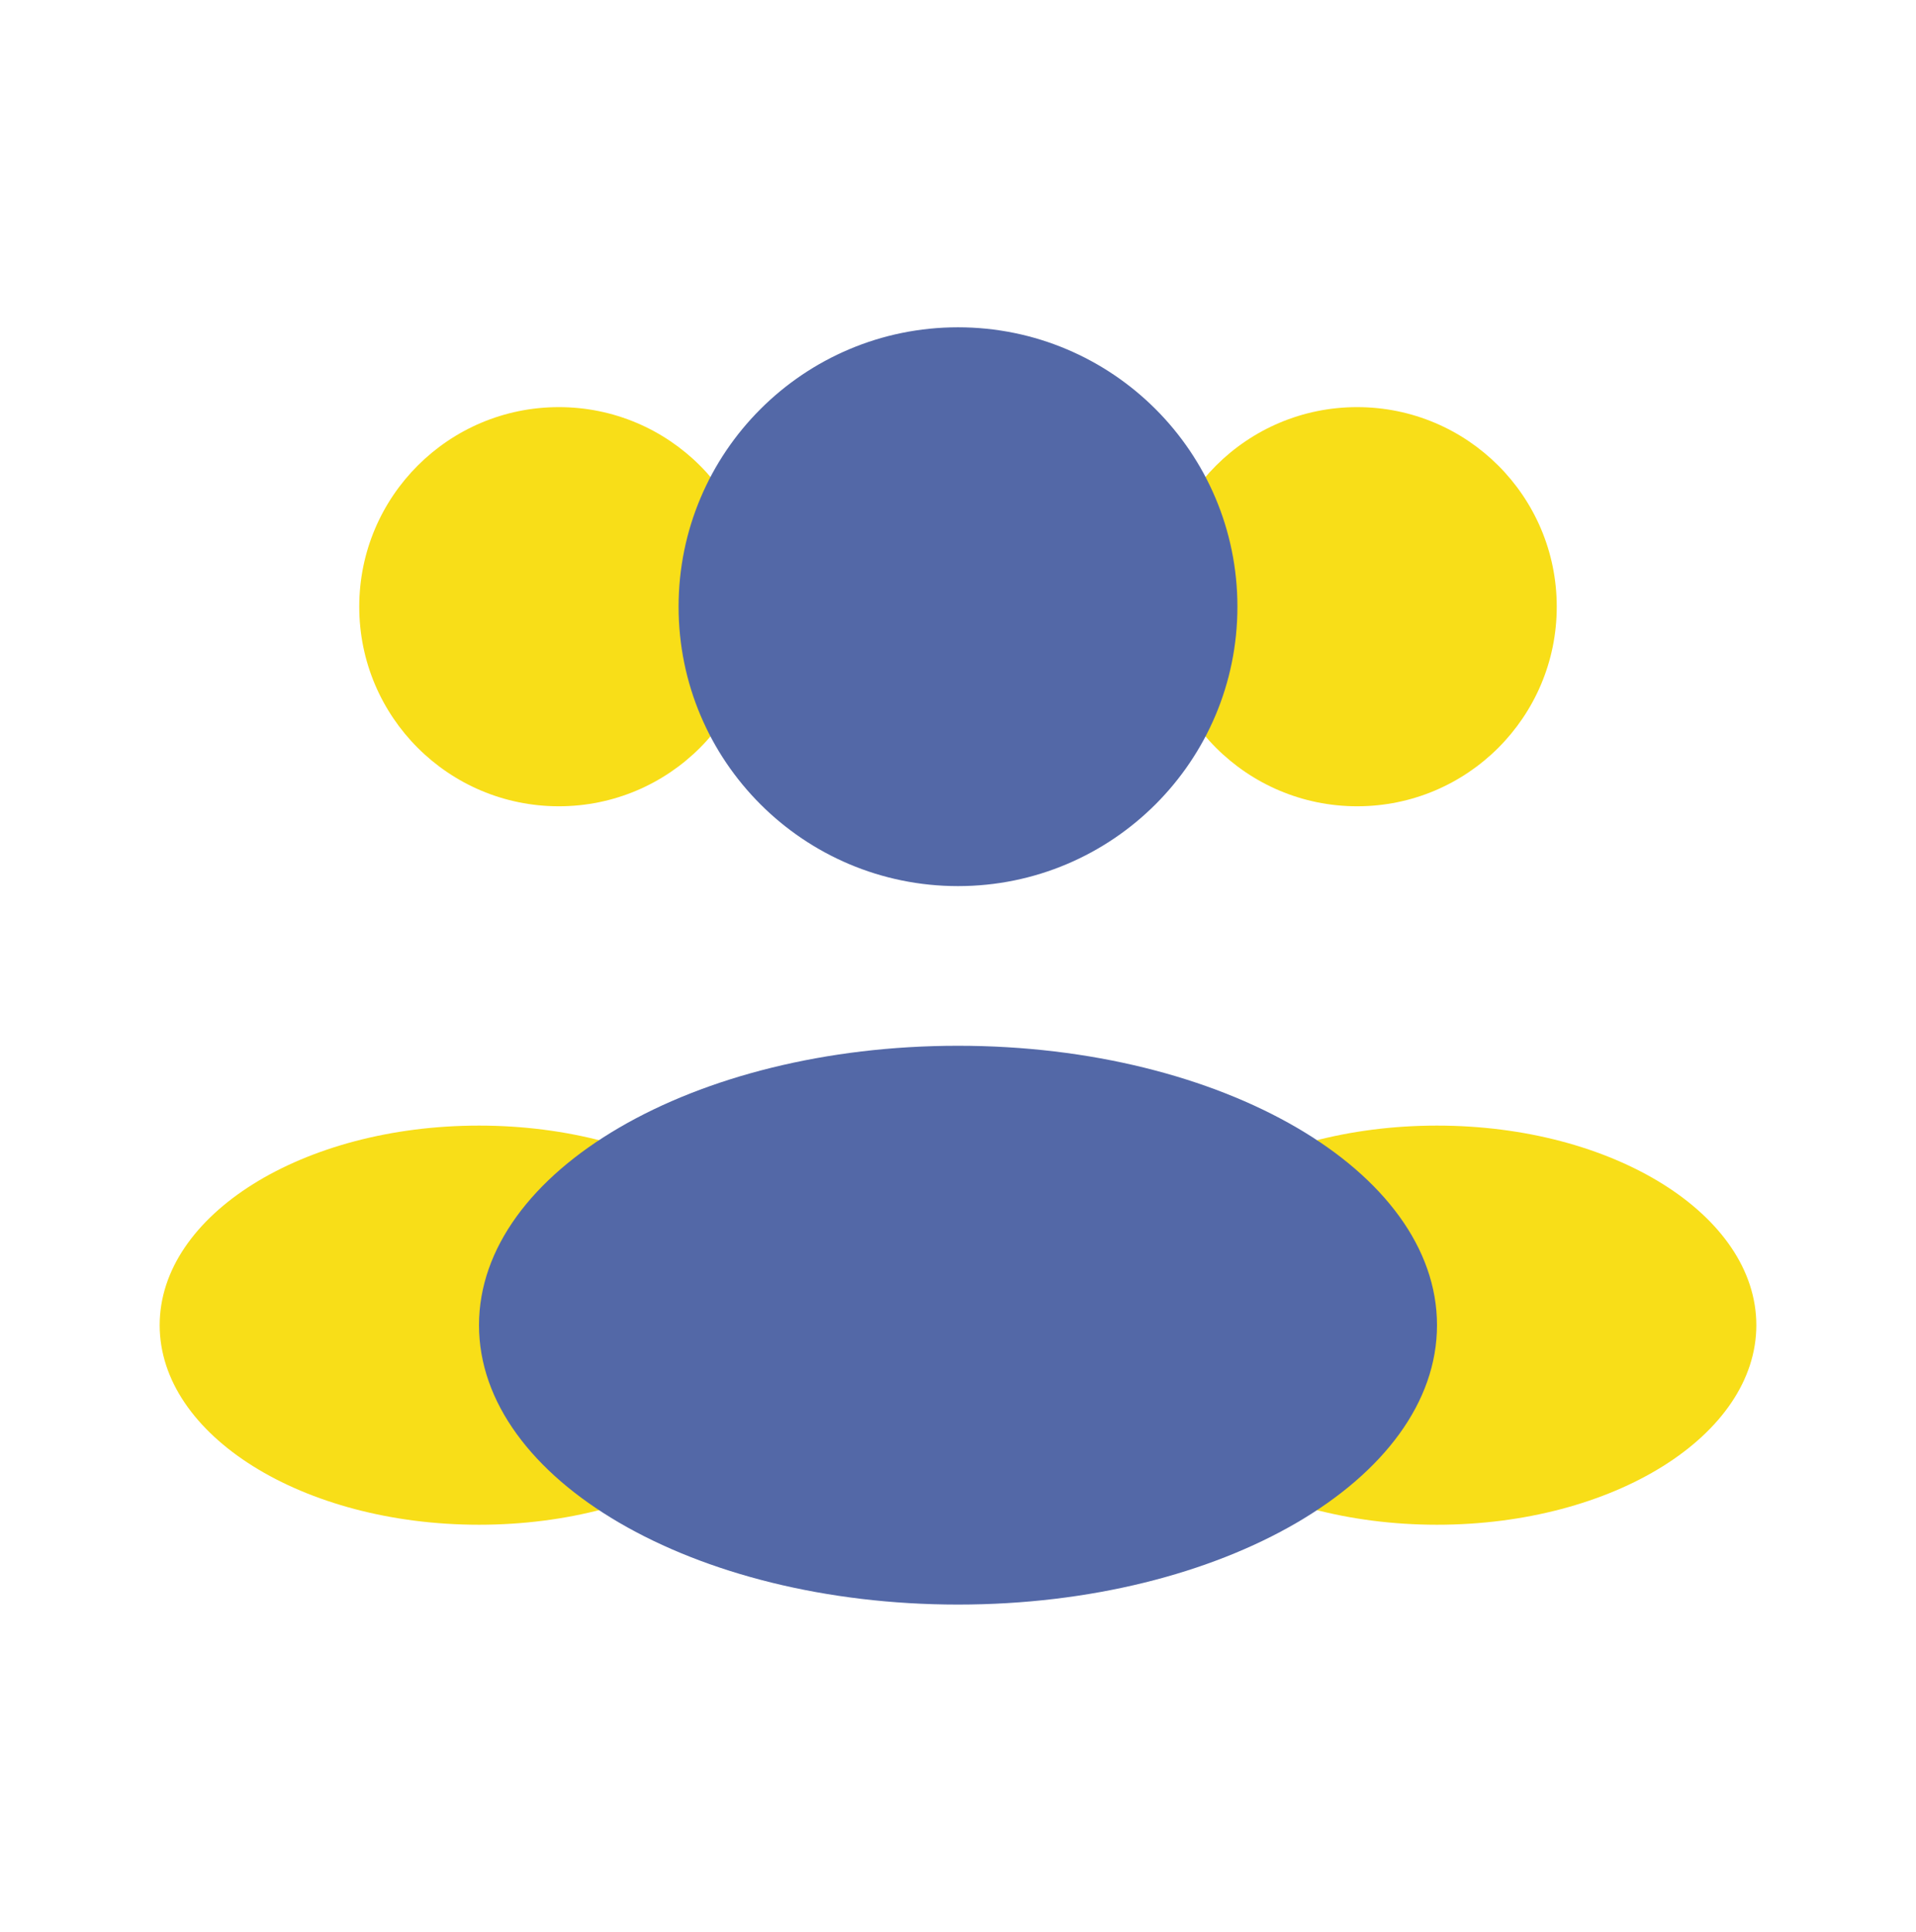
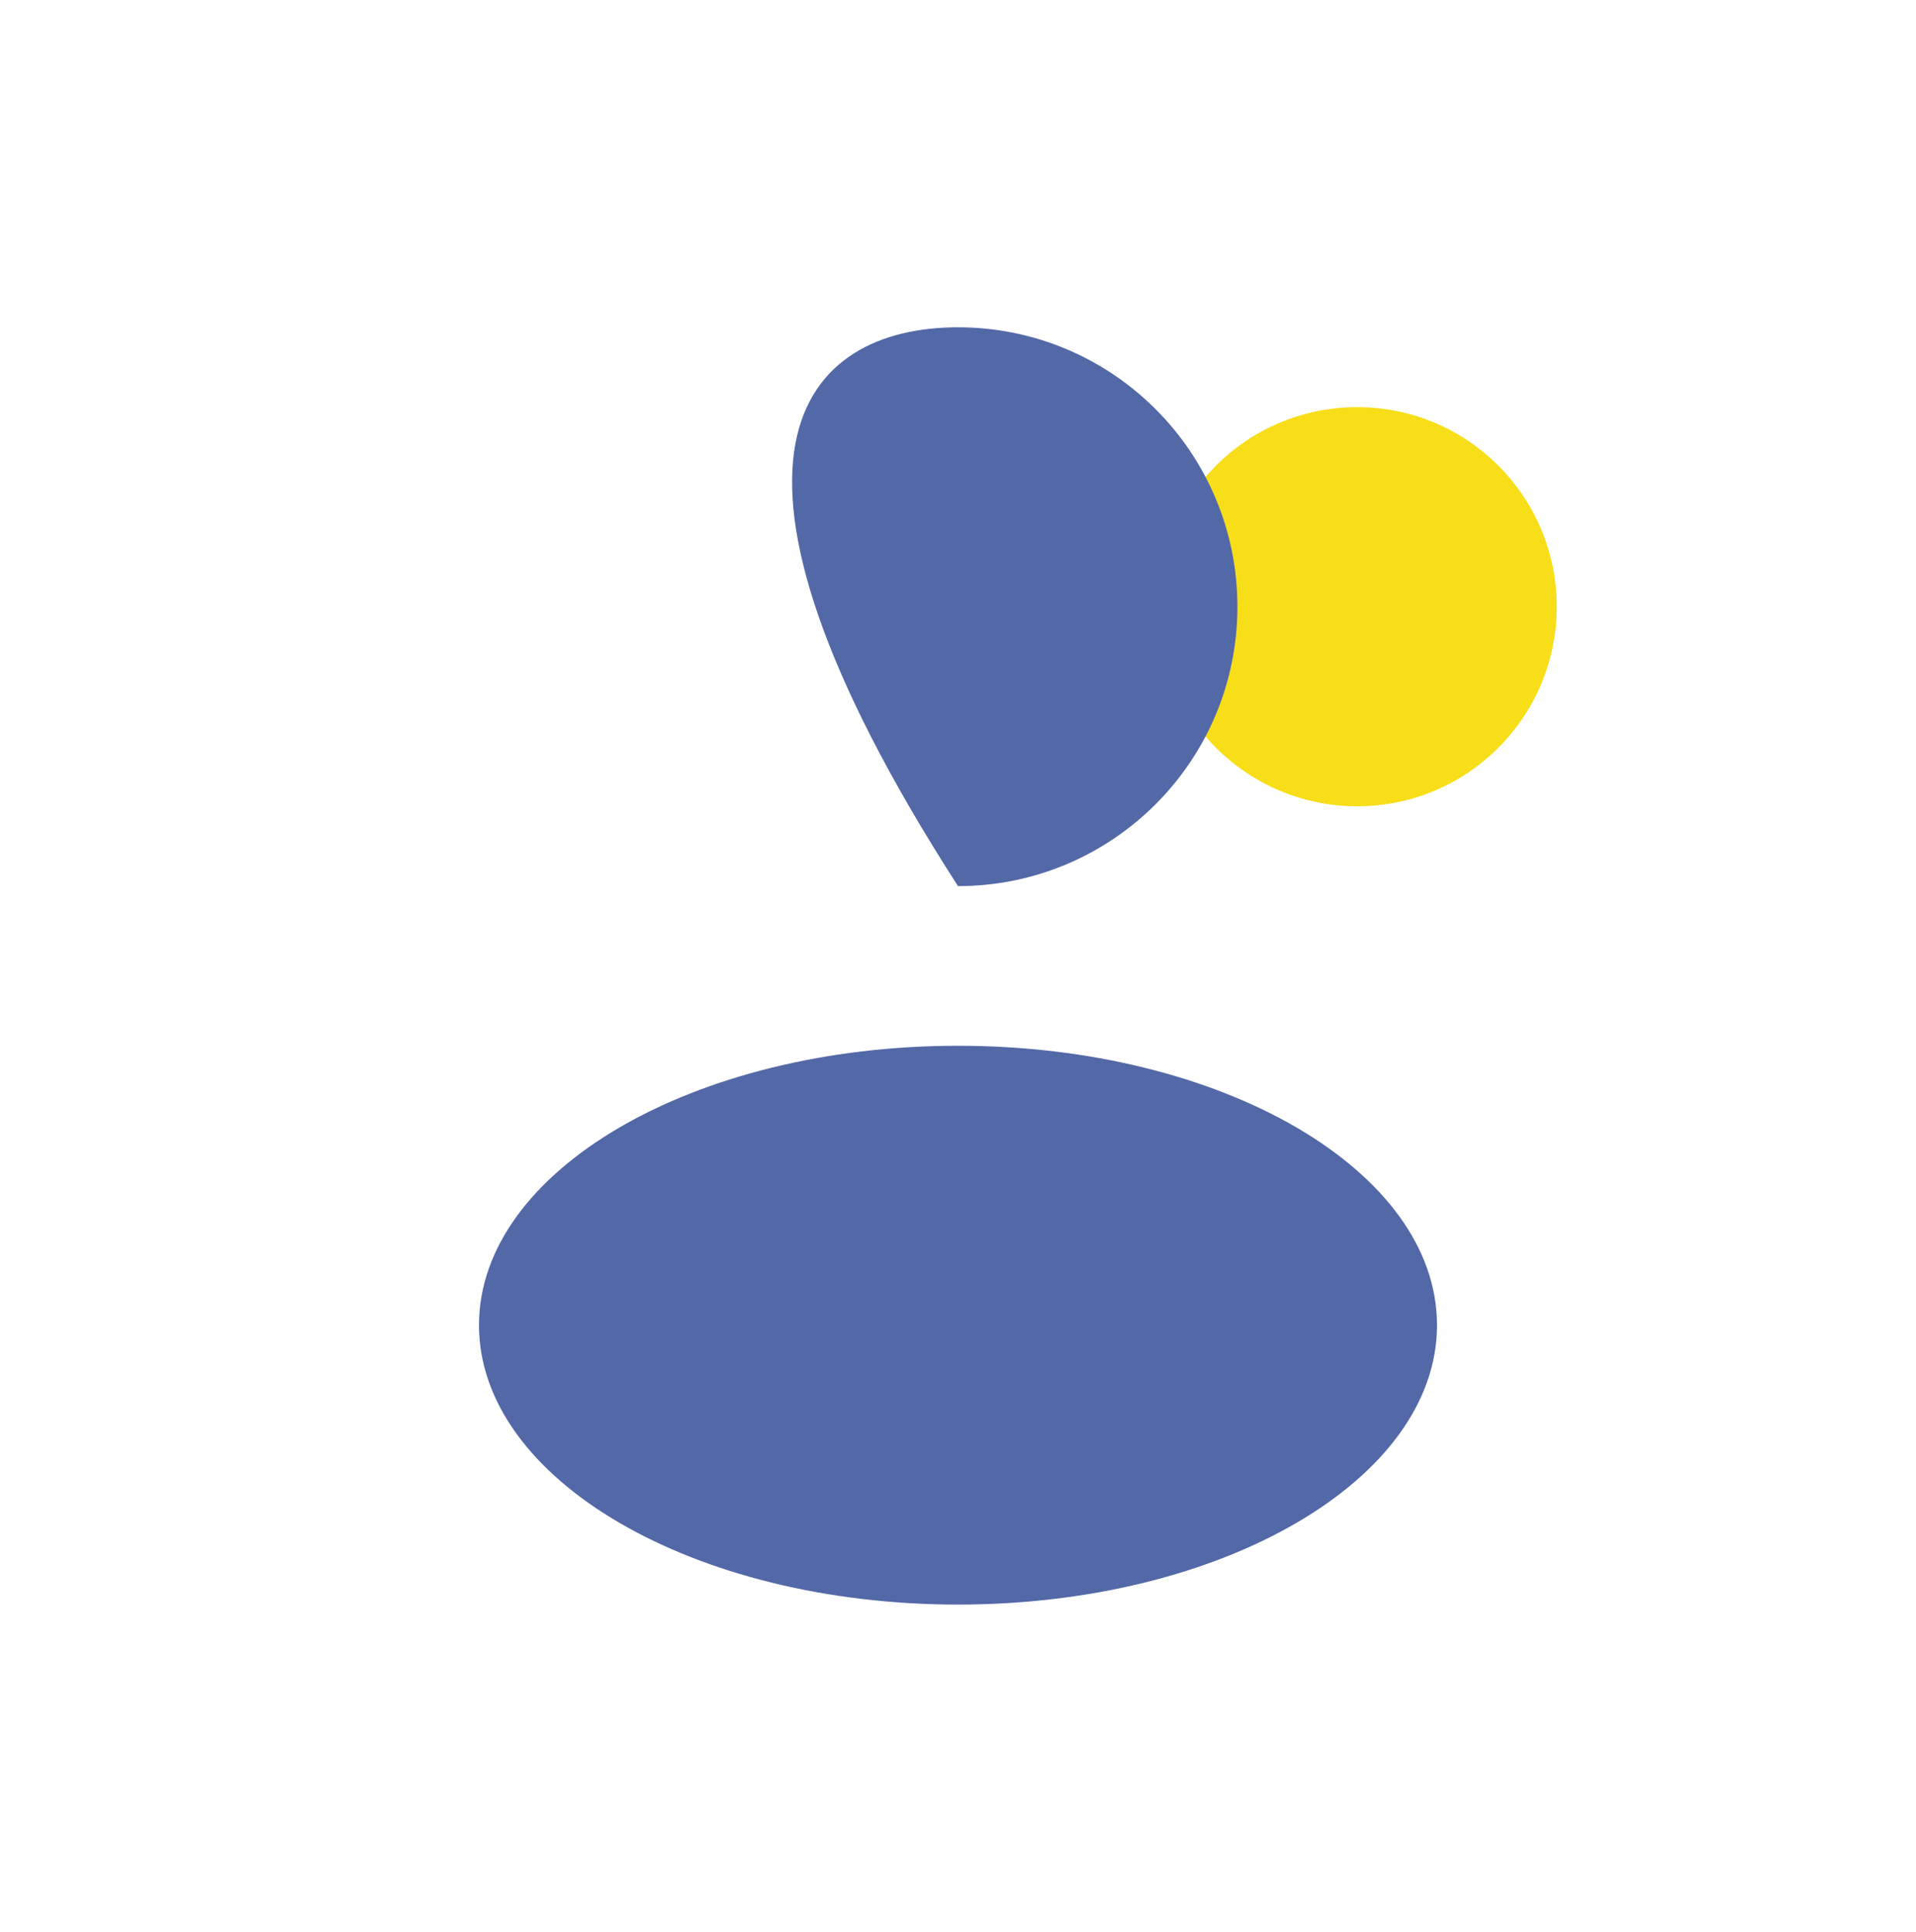
<svg xmlns="http://www.w3.org/2000/svg" width="120" height="121" viewBox="0 0 120 121" fill="none">
  <path d="M97.5 38C97.5 44.904 91.903 50.5 85 50.5C78.097 50.5 72.5 44.904 72.5 38C72.5 31.096 78.097 25.5 85 25.5C91.903 25.5 97.5 31.096 97.5 38Z" fill="#F8DE18" />
-   <path d="M22.5 38C22.5 44.904 28.096 50.5 35 50.5C41.904 50.5 47.5 44.904 47.5 38C47.5 31.096 41.904 25.5 35 25.5C28.096 25.5 22.5 31.096 22.5 38Z" fill="#F8DE18" />
-   <path d="M110 83C110 89.903 101.045 95.5 90 95.5C78.954 95.5 70 89.903 70 83C70 76.097 78.954 70.5 90 70.5C101.045 70.5 110 76.097 110 83Z" fill="#F8DE18" />
-   <path d="M10 83C10 89.903 18.954 95.5 30 95.5C41.046 95.5 50 89.903 50 83C50 76.097 41.046 70.5 30 70.5C18.954 70.5 10 76.097 10 83Z" fill="#F8DE18" />
-   <path d="M77.5 38C77.5 47.665 69.665 55.5 60 55.5C50.335 55.5 42.5 47.665 42.5 38C42.5 28.335 50.335 20.5 60 20.5C69.665 20.5 77.5 28.335 77.5 38Z" fill="#5368A7" />
+   <path d="M77.5 38C77.5 47.665 69.665 55.5 60 55.5C42.5 28.335 50.335 20.5 60 20.5C69.665 20.5 77.5 28.335 77.5 38Z" fill="#5368A7" />
  <path d="M90 83C90 92.665 76.569 100.5 60 100.5C43.431 100.5 30 92.665 30 83C30 73.335 43.431 65.5 60 65.5C76.569 65.5 90 73.335 90 83Z" fill="#5368A7" />
</svg>